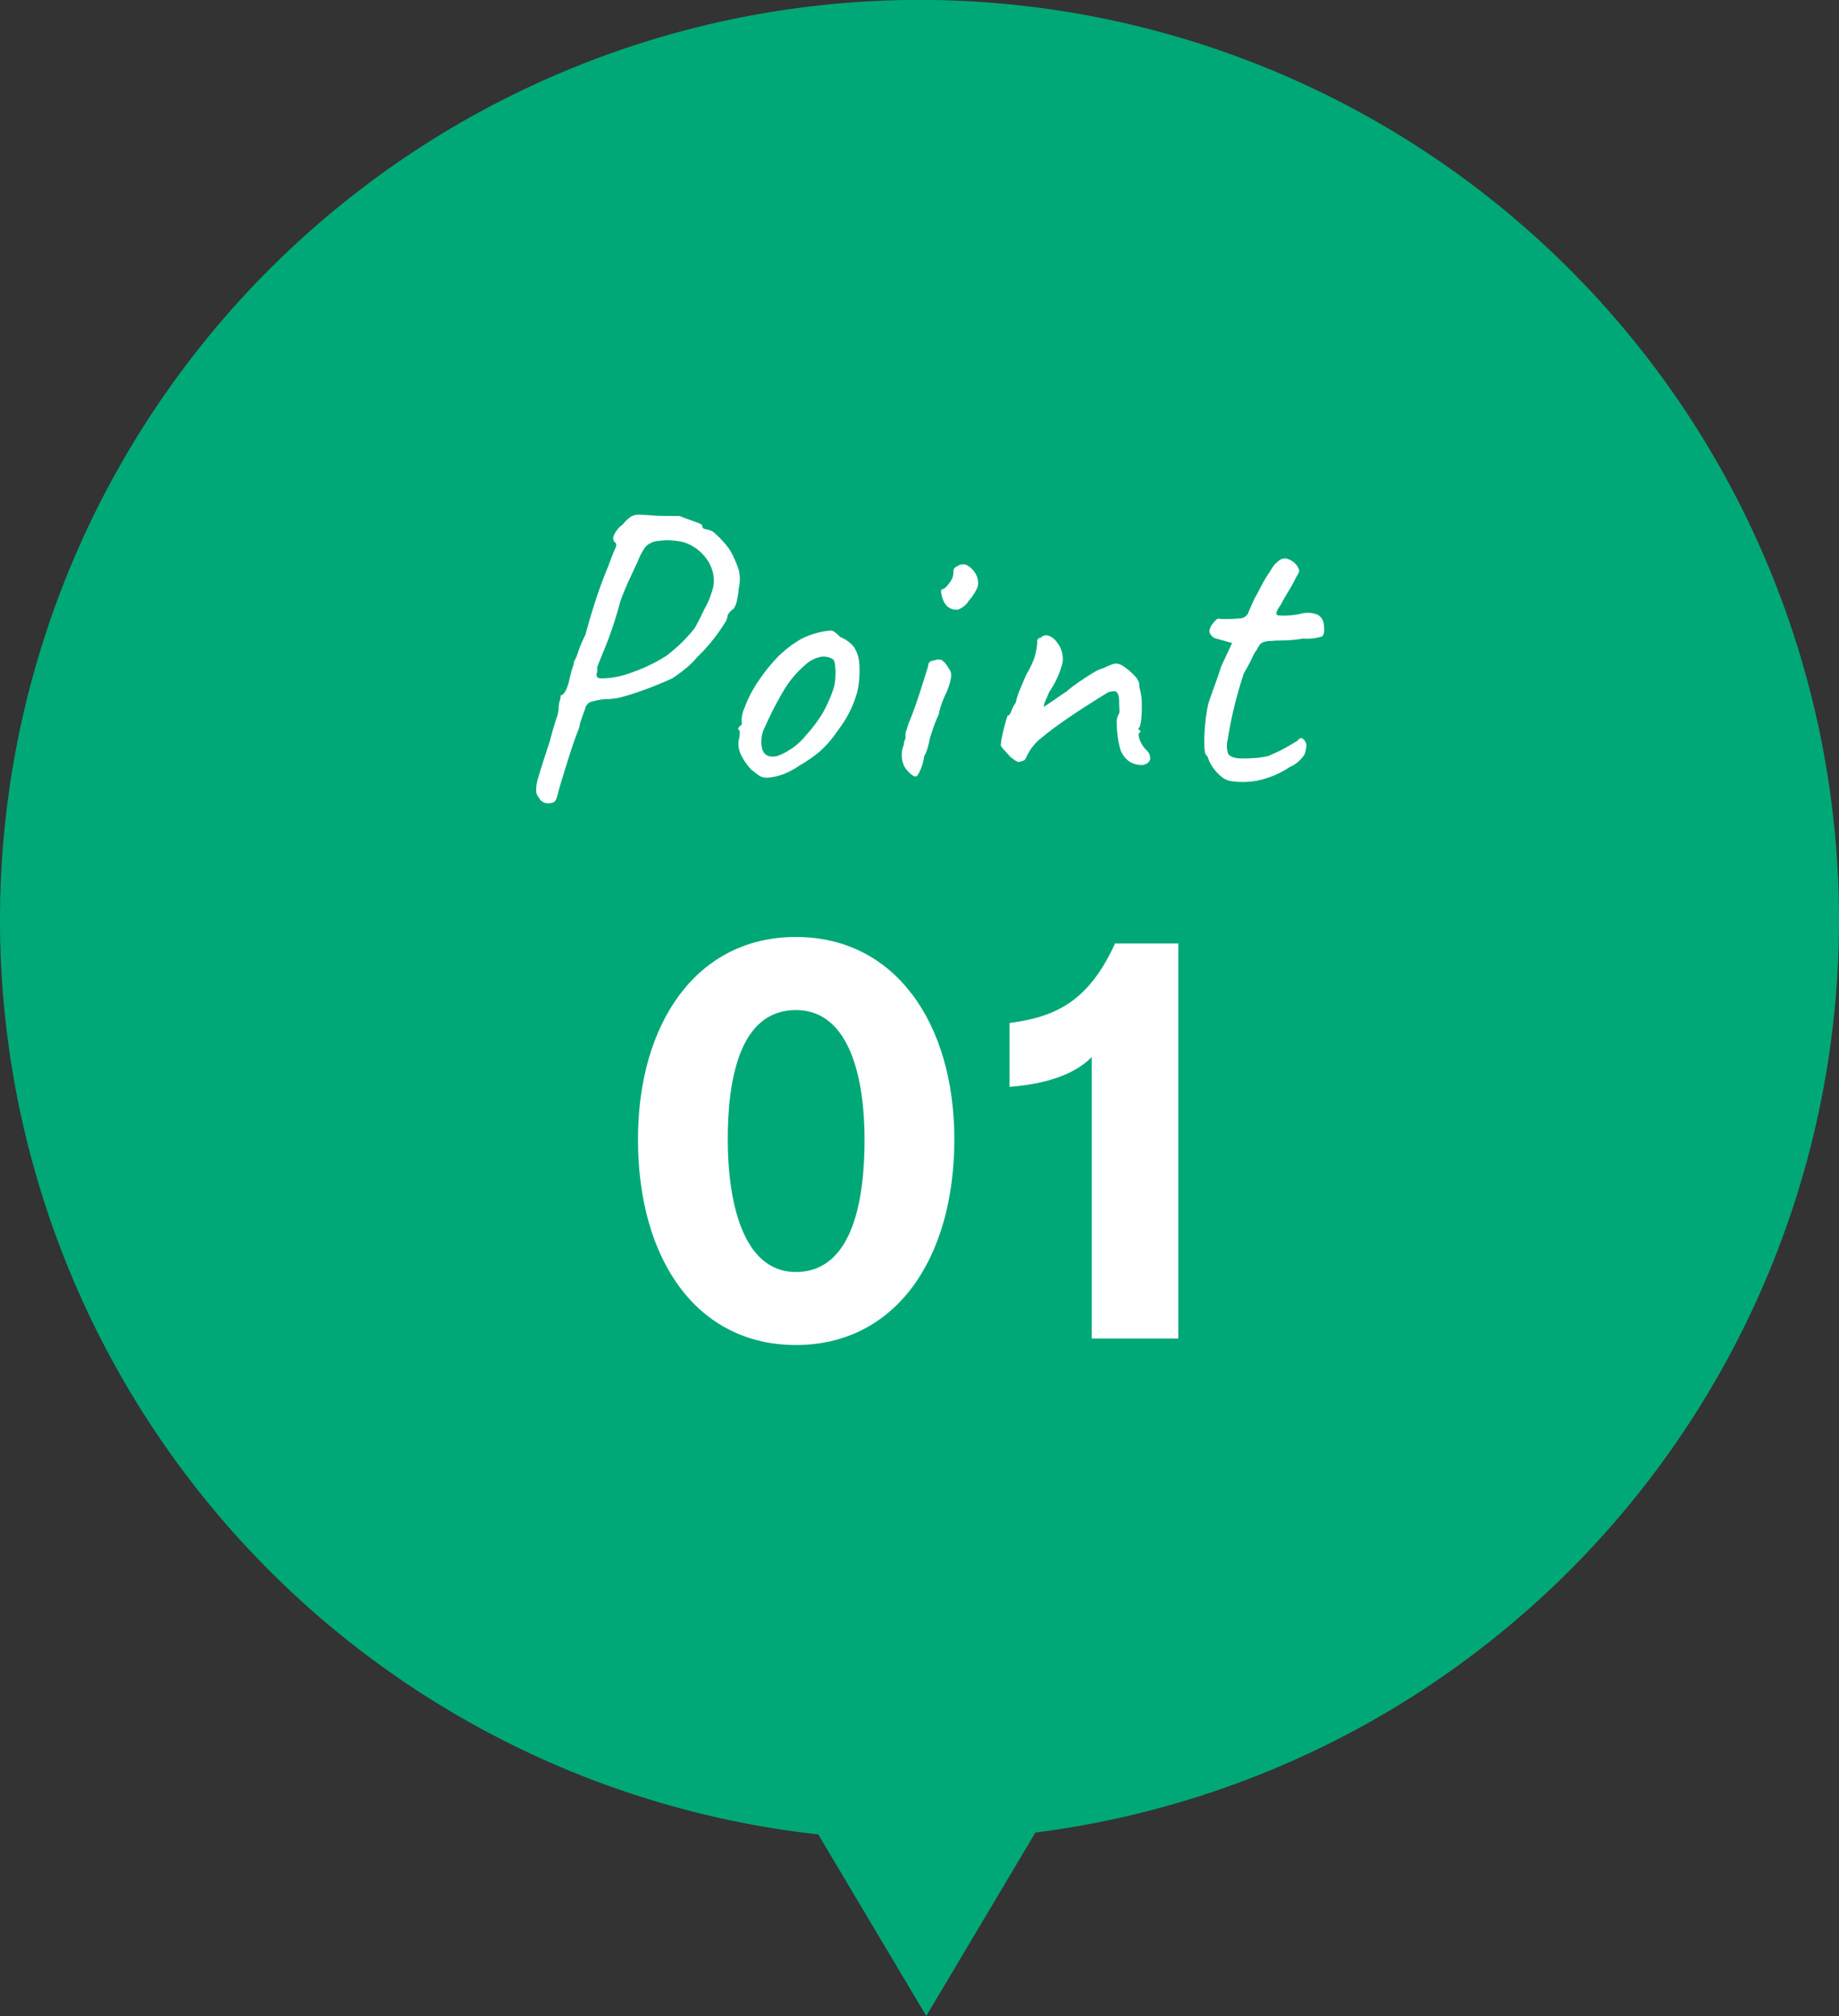
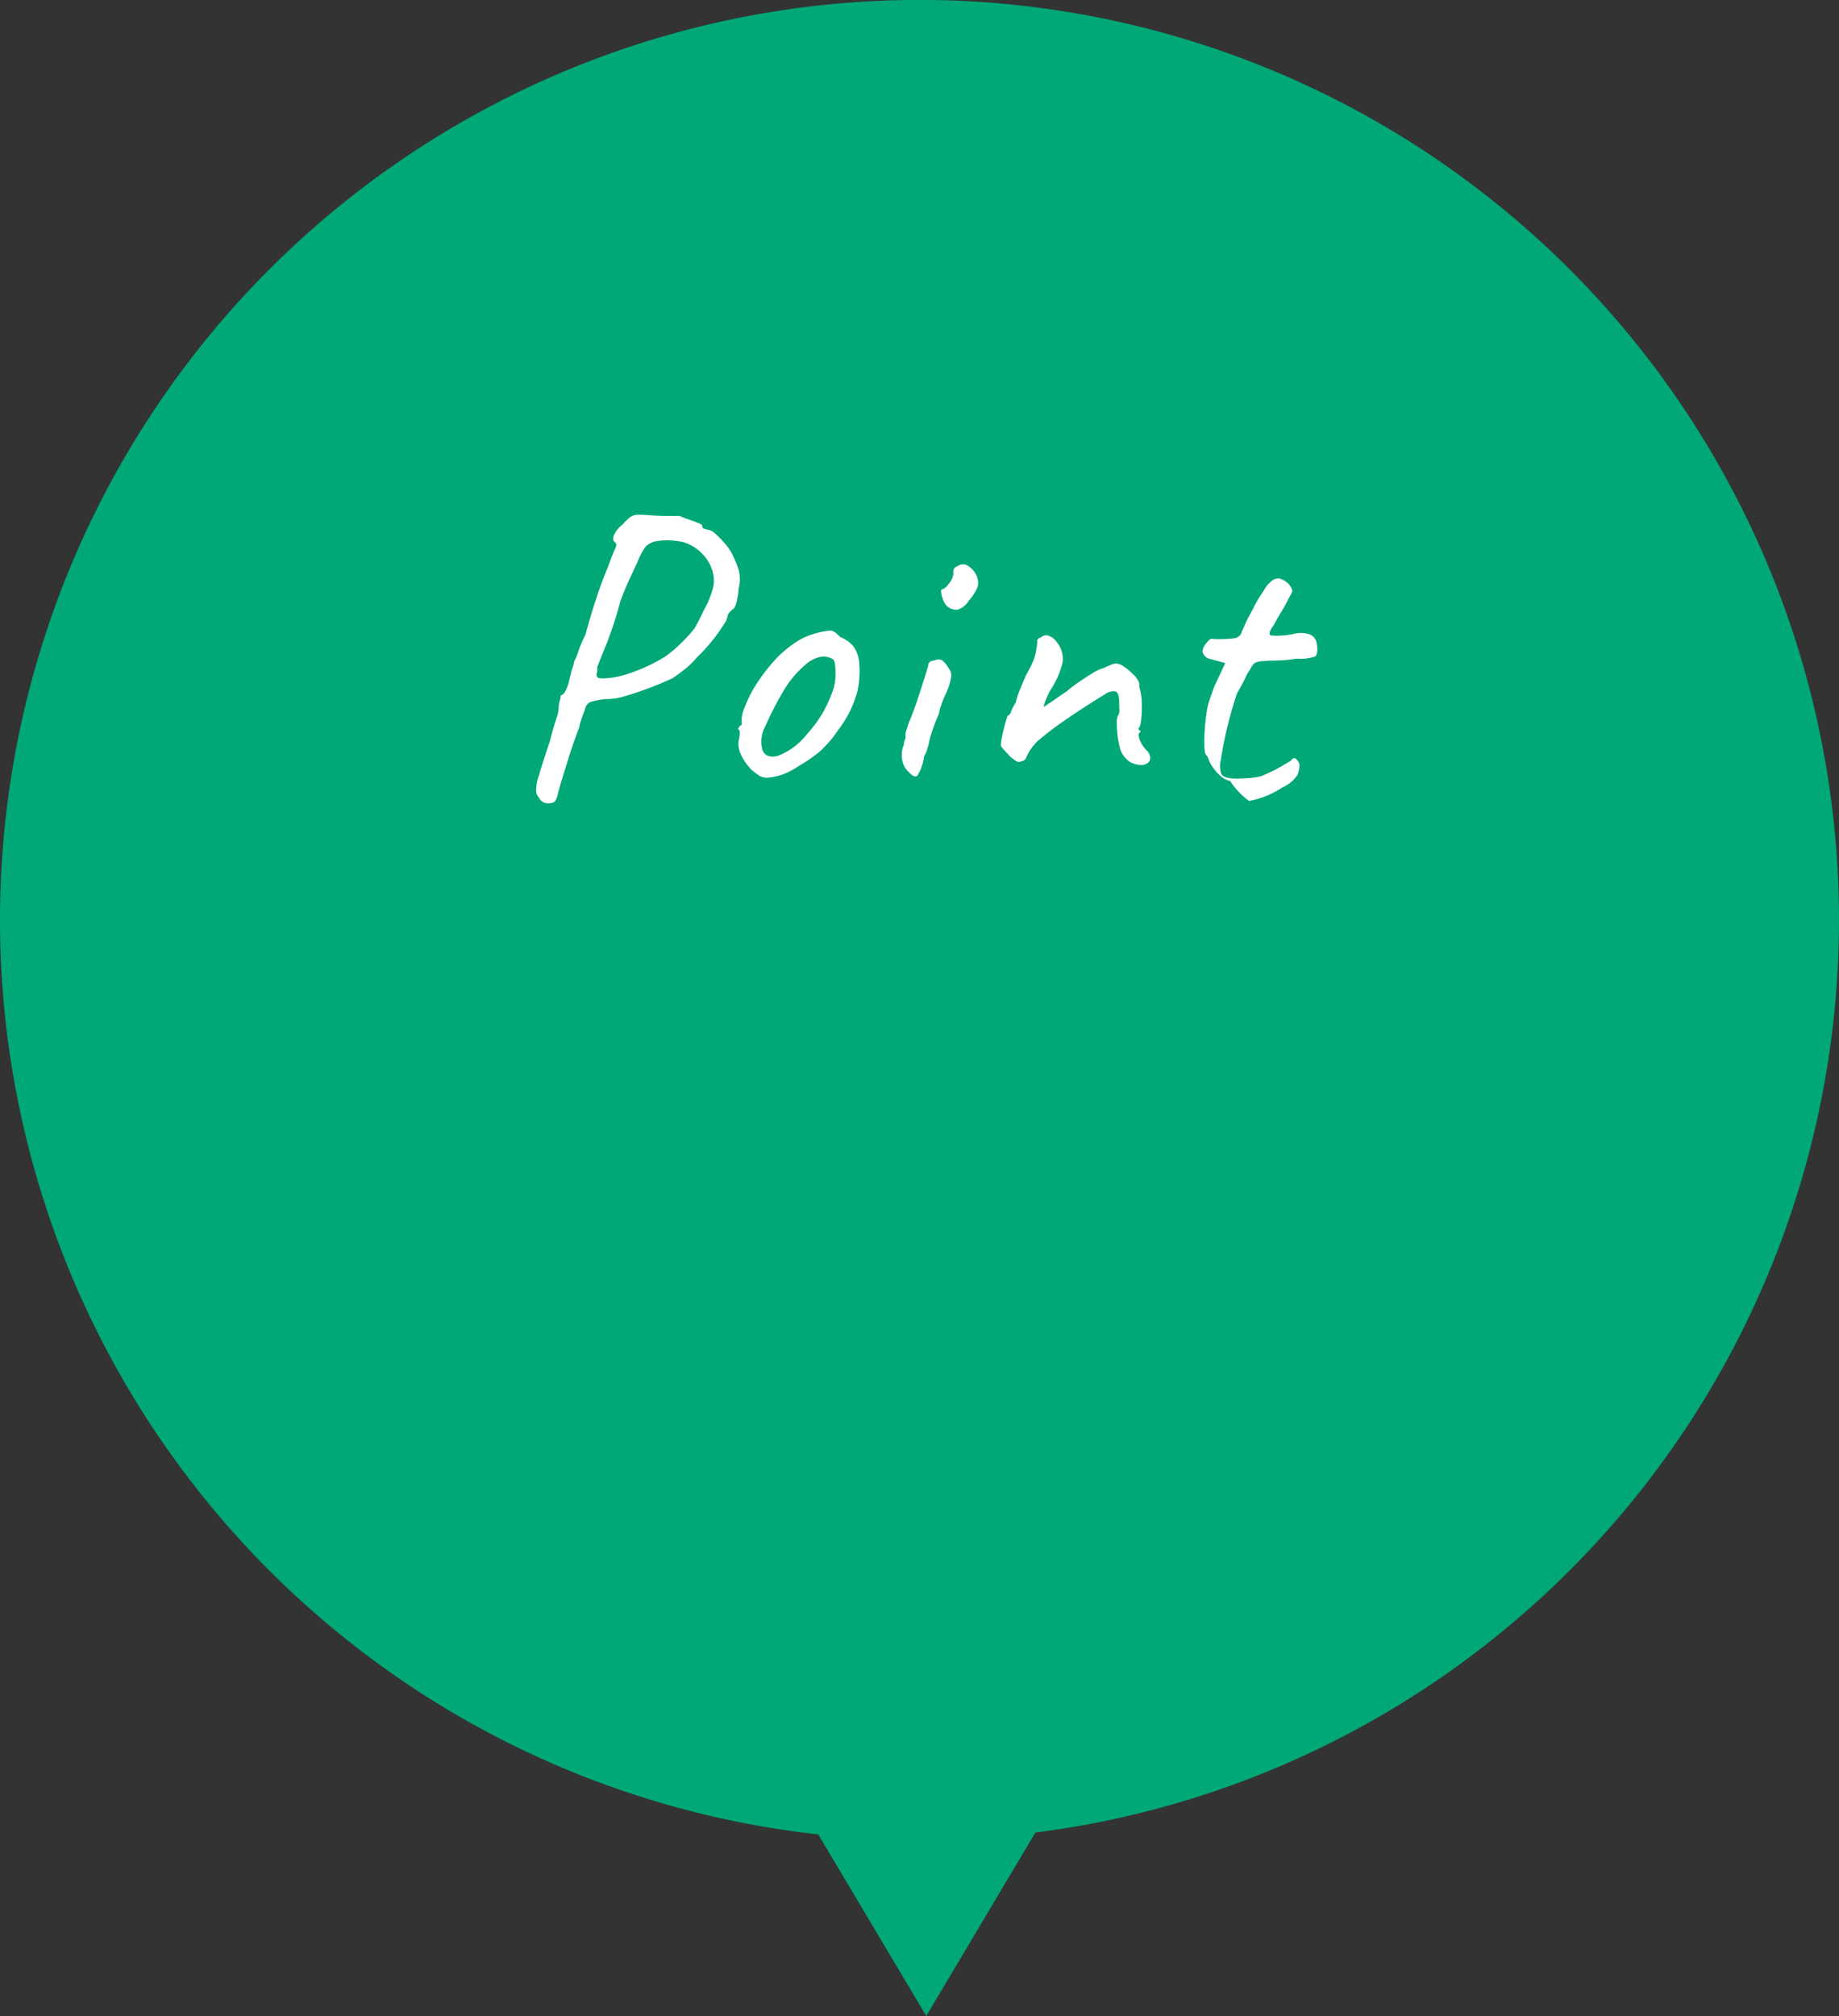
<svg xmlns="http://www.w3.org/2000/svg" width="136" height="149" viewBox="0 0 136 149">
  <rect x="0" y="0" width="136" height="149" fill="#333333" stroke="none" />
  <g id="グループ_1157" data-name="グループ 1157" transform="translate(-58.931 -427.156)">
    <path id="パス_1479" data-name="パス 1479" d="M194.931,495.156a68,68,0,1,0-75.488,67.581l7.988,13.419L135.5,562.6A68,68,0,0,0,194.931,495.156Z" fill="#00a877" />
    <g id="_01" data-name=" 01" style="isolation: isolate">
      <g id="グループ_1155" data-name="グループ 1155" style="isolation: isolate">
-         <path id="パス_1480" data-name="パス 1480" d="M117.789,526.565c-7.359,0-11.678-6.359-11.678-15.2,0-8.559,4.319-14.958,11.678-14.958s11.718,6.4,11.718,14.958C129.507,520.206,125.147,526.565,117.789,526.565Zm0-24.756c-4.239,0-5.039,5.319-5.039,9.559s.96,9.8,5.039,9.8c4.279,0,5.079-5.519,5.079-9.8S121.868,501.809,117.789,501.809Z" fill="#fff" />
-         <path id="パス_1481" data-name="パス 1481" d="M139.67,526.085v-20.8c-1.4,1.4-3.6,2-6.079,2.2v-4.72c3.359-.44,5.839-1.56,7.8-5.879h4.678v29.2Z" fill="#fff" />
-       </g>
+         </g>
    </g>
    <g id="Point" style="isolation: isolate">
      <g id="グループ_1156" data-name="グループ 1156" style="isolation: isolate">
        <path id="パス_1482" data-name="パス 1482" d="M99.406,486.526a.7.7,0,0,1-.6-.391.847.847,0,0,1-.226-.495,3.264,3.264,0,0,1,.195-1.14q.241-.824.81-2.535.3-1.14.48-1.665a2.659,2.659,0,0,0,.18-.765,1.777,1.777,0,0,1,.075-.555,1.368,1.368,0,0,0,.075-.435c.121,0,.24-.109.36-.33a3.388,3.388,0,0,0,.3-.9q.119-.51.224-.825a1.688,1.688,0,0,0,.105-.436,3.522,3.522,0,0,0,.315-.75,8.983,8.983,0,0,1,.526-1.229q.239-.9.54-1.875t.614-1.831q.315-.855.525-1.335.33-.93.51-1.3t0-.494q-.21-.151-.09-.511a2.021,2.021,0,0,1,.66-.81,3.122,3.122,0,0,1,.571-.554,1.05,1.05,0,0,1,.614-.165c.25,0,.615.019,1.1.059.359.021.744.03,1.154.03h.766q.269.121.66.255c.258.09.494.175.7.255s.315.151.315.21a.207.207,0,0,0,.135.225,2.37,2.37,0,0,0,.285.075,1.022,1.022,0,0,1,.57.315,6.933,6.933,0,0,1,.75.781,3.7,3.7,0,0,1,.6.974,6.987,6.987,0,0,1,.375.96,2.936,2.936,0,0,1-.015,1.29,5.733,5.733,0,0,1-.134.9,1.657,1.657,0,0,1-.226.6,1.547,1.547,0,0,0-.33.3.538.538,0,0,0-.149.33,1.235,1.235,0,0,1-.21.465c-.141.231-.321.495-.54.8s-.461.6-.721.9a9.52,9.52,0,0,1-.75.781,6.047,6.047,0,0,1-.915.9,11.5,11.5,0,0,1-.945.69q-.78.361-1.725.72t-1.8.6a4.577,4.577,0,0,1-1.425.211,5.821,5.821,0,0,0-1.125.224.737.737,0,0,0-.375.526c-.1.26-.195.524-.285.795a2.168,2.168,0,0,0-.135.554c-.04.08-.134.326-.285.736s-.31.884-.48,1.425-.335,1.07-.494,1.589-.281.95-.361,1.29c-.08.28-.179.445-.3.5A1.2,1.2,0,0,1,99.406,486.526Zm3.72-9.3c.08.08.391.091.931.03a6.94,6.94,0,0,0,1.739-.45,11.255,11.255,0,0,0,1.215-.51,12.177,12.177,0,0,0,1.185-.66,11.49,11.49,0,0,0,2.1-2.04q.09-.15.315-.585t.406-.825a5.69,5.69,0,0,0,.54-1.244,2.412,2.412,0,0,0,.119-1.365,2.941,2.941,0,0,0-.78-1.456,3.175,3.175,0,0,0-1.5-.915,6.341,6.341,0,0,0-1.1-.12,5.564,5.564,0,0,0-.945.09,1.466,1.466,0,0,0-.705.42,5.152,5.152,0,0,0-.585,1.141q-.21.42-.6,1.274t-.659,1.606a28.511,28.511,0,0,1-1.066,3.254q-.525,1.277-.644,1.605a1.047,1.047,0,0,1-.031.466A.263.263,0,0,0,103.126,477.225Z" fill="#fff" />
        <path id="パス_1483" data-name="パス 1483" d="M115.695,484.635a1.1,1.1,0,0,1-.614-.149c-.15-.1-.336-.241-.556-.42a4.1,4.1,0,0,1-.809-1.156,1.85,1.85,0,0,1-.151-1.065,1.7,1.7,0,0,0,.061-.689c-.1-.1-.131-.165-.09-.2a.48.48,0,0,0,.119-.165c.12,0,.16-.109.12-.33a2.389,2.389,0,0,1,.241-1.05,8.382,8.382,0,0,1,.75-1.53c.12-.2.3-.465.54-.8s.5-.66.795-.99a7.314,7.314,0,0,1,.8-.8,7.842,7.842,0,0,1,1.32-.93,5.906,5.906,0,0,1,2.144-.6c.17,0,.406.16.705.479a2.446,2.446,0,0,1,1,.72,2.507,2.507,0,0,1,.406,1.23,7.13,7.13,0,0,1-.135,2.055,8.09,8.09,0,0,1-1.425,2.865,8.191,8.191,0,0,1-1.38,1.605,11.23,11.23,0,0,1-1.5,1.035,5.955,5.955,0,0,1-1.14.615A4.417,4.417,0,0,1,115.695,484.635Zm2.881-3.18a10.516,10.516,0,0,0,1.154-1.53,9.862,9.862,0,0,0,.826-1.83,2.97,2.97,0,0,0,.15-.825,5.587,5.587,0,0,0-.016-.93c-.029-.29-.1-.454-.224-.495a1.306,1.306,0,0,0-.87-.135,2.318,2.318,0,0,0-1.111.585,7.538,7.538,0,0,0-1.619,1.935,25.093,25.093,0,0,0-1.35,2.625,2.349,2.349,0,0,0-.2,1.725c.17.431.54.58,1.111.451A4.975,4.975,0,0,0,118.576,481.455Z" fill="#fff" />
        <path id="パス_1484" data-name="パス 1484" d="M126.046,484.125a1.389,1.389,0,0,1-.346-.6,1.953,1.953,0,0,1-.074-.721,1.66,1.66,0,0,1,.149-.6.778.778,0,0,1,.076-.375.35.35,0,0,0,.045-.254.911.911,0,0,1,.06-.42c.06-.2.119-.391.18-.571.139-.319.289-.7.45-1.155s.31-.895.449-1.335.26-.819.361-1.14.16-.519.179-.6q0-.359.481-.39a.672.672,0,0,1,.54-.014,1.872,1.872,0,0,1,.479.584.826.826,0,0,1,.181.72,4.347,4.347,0,0,1-.391,1.2,6.983,6.983,0,0,0-.284.69,4.7,4.7,0,0,0-.226.81c-.08.161-.174.385-.285.675s-.205.566-.285.825a2.753,2.753,0,0,0-.119.435c-.041.19-.091.391-.15.6a2.157,2.157,0,0,1-.241.554,3.607,3.607,0,0,1-.5,1.441Q126.556,484.695,126.046,484.125Zm2.91-12.179a1.344,1.344,0,0,1-.27-.436,2,2,0,0,1-.151-.54c-.019-.17,0-.255.061-.255.16-.019.349-.189.57-.51a1.184,1.184,0,0,0,.27-.839.344.344,0,0,1,.089-.226.419.419,0,0,1,.21-.135.678.678,0,0,1,.705-.075,1.647,1.647,0,0,1,.646.646,1.31,1.31,0,0,1,.149.944,3.592,3.592,0,0,1-.66,1.035,1.489,1.489,0,0,1-.824.66A1.029,1.029,0,0,1,128.956,471.946Z" fill="#fff" />
        <path id="パス_1485" data-name="パス 1485" d="M143.446,483.7a1.784,1.784,0,0,1-.99-.254,1.926,1.926,0,0,1-.66-.856,6.948,6.948,0,0,1-.2-.944,7.03,7.03,0,0,1-.075-.991,1.376,1.376,0,0,1,.09-.615.578.578,0,0,0,.1-.434c-.01-.21-.015-.436-.015-.676-.02-.4-.115-.624-.285-.675a1.048,1.048,0,0,0-.735.195q-.54.33-1.41.885t-1.815,1.215q-.945.66-1.785,1.38a3.936,3.936,0,0,0-.795,1.1q-.135.375-.375.375a.392.392,0,0,1-.4.014,5.532,5.532,0,0,1-.465-.344c-.14-.161-.281-.316-.42-.465a1.721,1.721,0,0,1-.27-.346,4.439,4.439,0,0,1,.09-.63c.06-.319.135-.64.225-.96s.155-.529.195-.63c.1,0,.185-.1.255-.3a3.036,3.036,0,0,1,.345-.66,4.8,4.8,0,0,1,.315-.974c.17-.41.324-.776.465-1.1a7.126,7.126,0,0,0,.585-1.2,5.157,5.157,0,0,0,.225-1.2.242.242,0,0,1,.06-.226.273.273,0,0,1,.21-.105.524.524,0,0,1,.57-.134,1.227,1.227,0,0,1,.6.465,1.967,1.967,0,0,1,.435,1.484,6.389,6.389,0,0,1-.975,2.176q-.21.479-.316.734a1.144,1.144,0,0,0-.1.4c.42-.28.765-.514,1.035-.705s.485-.335.645-.434a6.674,6.674,0,0,1,.69-.54q.538-.39,1.155-.766a3.342,3.342,0,0,1,.915-.435q.24-.12.51-.225a1.286,1.286,0,0,1,.39-.105,1.2,1.2,0,0,1,.615.255,4.441,4.441,0,0,1,.705.6,1.472,1.472,0,0,1,.39.585,1.91,1.91,0,0,0,.015.24,2.028,2.028,0,0,0,.045.24,4.1,4.1,0,0,1,.135,1.05,9.059,9.059,0,0,1-.045,1.2c-.041.361-.11.571-.21.63.02.1.07.151.15.151v.149c-.1,0-.14.086-.12.255a1.53,1.53,0,0,0,.2.556,2.084,2.084,0,0,0,.345.479.781.781,0,0,1,.3.675C143.945,483.48,143.766,483.625,143.446,483.7Z" fill="#fff" />
-         <path id="パス_1486" data-name="パス 1486" d="M149.9,484.875a1.493,1.493,0,0,1-.675-.344,3.121,3.121,0,0,1-.6-.661,2.542,2.542,0,0,1-.346-.674.575.575,0,0,0-.149-.241c-.08-.06-.126-.325-.136-.795a12.993,12.993,0,0,1,.075-1.575,11.661,11.661,0,0,1,.21-1.38q.15-.479.451-1.3t.509-1.486l.811-1.74-1.2-.33a.639.639,0,0,1-.345-.24.54.54,0,0,1-.136-.3,1.039,1.039,0,0,1,.271-.585c.179-.229.309-.345.389-.345a3.228,3.228,0,0,0,.556.031c.27,0,.534-.01.8-.031a2.865,2.865,0,0,0,.479-.059,1.125,1.125,0,0,0,.241-.165.643.643,0,0,0,.179-.316c.1-.219.191-.425.271-.615a5.443,5.443,0,0,1,.33-.644c.14-.26.255-.481.345-.661s.234-.429.434-.75c.1-.139.21-.309.33-.509a1.83,1.83,0,0,1,.451-.511.77.77,0,0,1,.554-.225,1.4,1.4,0,0,1,.736.406,1.276,1.276,0,0,1,.27.45c.02.1-.06.29-.24.569a10.154,10.154,0,0,1-.556,1.021c-.21.339-.4.679-.585,1.019-.319.441-.38.691-.179.75a5.655,5.655,0,0,0,1.679-.12,1.977,1.977,0,0,1,1.261.075.918.918,0,0,1,.449.736q.092.719-.149.87a3.586,3.586,0,0,1-1.38.149,9.369,9.369,0,0,1-1.231.135c-.339.011-.589.015-.75.015-.259.02-.429.031-.509.031a1.633,1.633,0,0,0-.361.059.6.6,0,0,0-.344.2,2.09,2.09,0,0,0-.225.375,2.747,2.747,0,0,0-.36.629q-.242.51-.6,1.11-.42,1.262-.721,2.506t-.479,2.415a1.835,1.835,0,0,0,.03,1.034c.1.19.359.306.779.346a8.138,8.138,0,0,0,1.066-.016,5.6,5.6,0,0,0,1.155-.165l.69-.314a6.972,6.972,0,0,0,.66-.346c.179-.1.45-.259.809-.48.1-.16.21-.21.33-.15a.736.736,0,0,1,.3.45,2.105,2.105,0,0,1-.149.75,2.49,2.49,0,0,1-1.111.93,6.627,6.627,0,0,1-2.474,1.006A5.8,5.8,0,0,1,149.9,484.875Z" fill="#fff" />
+         <path id="パス_1486" data-name="パス 1486" d="M149.9,484.875a1.493,1.493,0,0,1-.675-.344,3.121,3.121,0,0,1-.6-.661,2.542,2.542,0,0,1-.346-.674.575.575,0,0,0-.149-.241c-.08-.06-.126-.325-.136-.795a12.993,12.993,0,0,1,.075-1.575,11.661,11.661,0,0,1,.21-1.38q.15-.479.451-1.3l.811-1.74-1.2-.33a.639.639,0,0,1-.345-.24.54.54,0,0,1-.136-.3,1.039,1.039,0,0,1,.271-.585c.179-.229.309-.345.389-.345a3.228,3.228,0,0,0,.556.031c.27,0,.534-.01.8-.031a2.865,2.865,0,0,0,.479-.059,1.125,1.125,0,0,0,.241-.165.643.643,0,0,0,.179-.316c.1-.219.191-.425.271-.615a5.443,5.443,0,0,1,.33-.644c.14-.26.255-.481.345-.661s.234-.429.434-.75c.1-.139.21-.309.33-.509a1.83,1.83,0,0,1,.451-.511.77.77,0,0,1,.554-.225,1.4,1.4,0,0,1,.736.406,1.276,1.276,0,0,1,.27.45c.02.1-.06.29-.24.569a10.154,10.154,0,0,1-.556,1.021c-.21.339-.4.679-.585,1.019-.319.441-.38.691-.179.75a5.655,5.655,0,0,0,1.679-.12,1.977,1.977,0,0,1,1.261.075.918.918,0,0,1,.449.736q.092.719-.149.87a3.586,3.586,0,0,1-1.38.149,9.369,9.369,0,0,1-1.231.135c-.339.011-.589.015-.75.015-.259.02-.429.031-.509.031a1.633,1.633,0,0,0-.361.059.6.6,0,0,0-.344.2,2.09,2.09,0,0,0-.225.375,2.747,2.747,0,0,0-.36.629q-.242.51-.6,1.11-.42,1.262-.721,2.506t-.479,2.415a1.835,1.835,0,0,0,.03,1.034c.1.19.359.306.779.346a8.138,8.138,0,0,0,1.066-.016,5.6,5.6,0,0,0,1.155-.165l.69-.314a6.972,6.972,0,0,0,.66-.346c.179-.1.45-.259.809-.48.1-.16.21-.21.33-.15a.736.736,0,0,1,.3.45,2.105,2.105,0,0,1-.149.75,2.49,2.49,0,0,1-1.111.93,6.627,6.627,0,0,1-2.474,1.006A5.8,5.8,0,0,1,149.9,484.875Z" fill="#fff" />
      </g>
    </g>
  </g>
</svg>